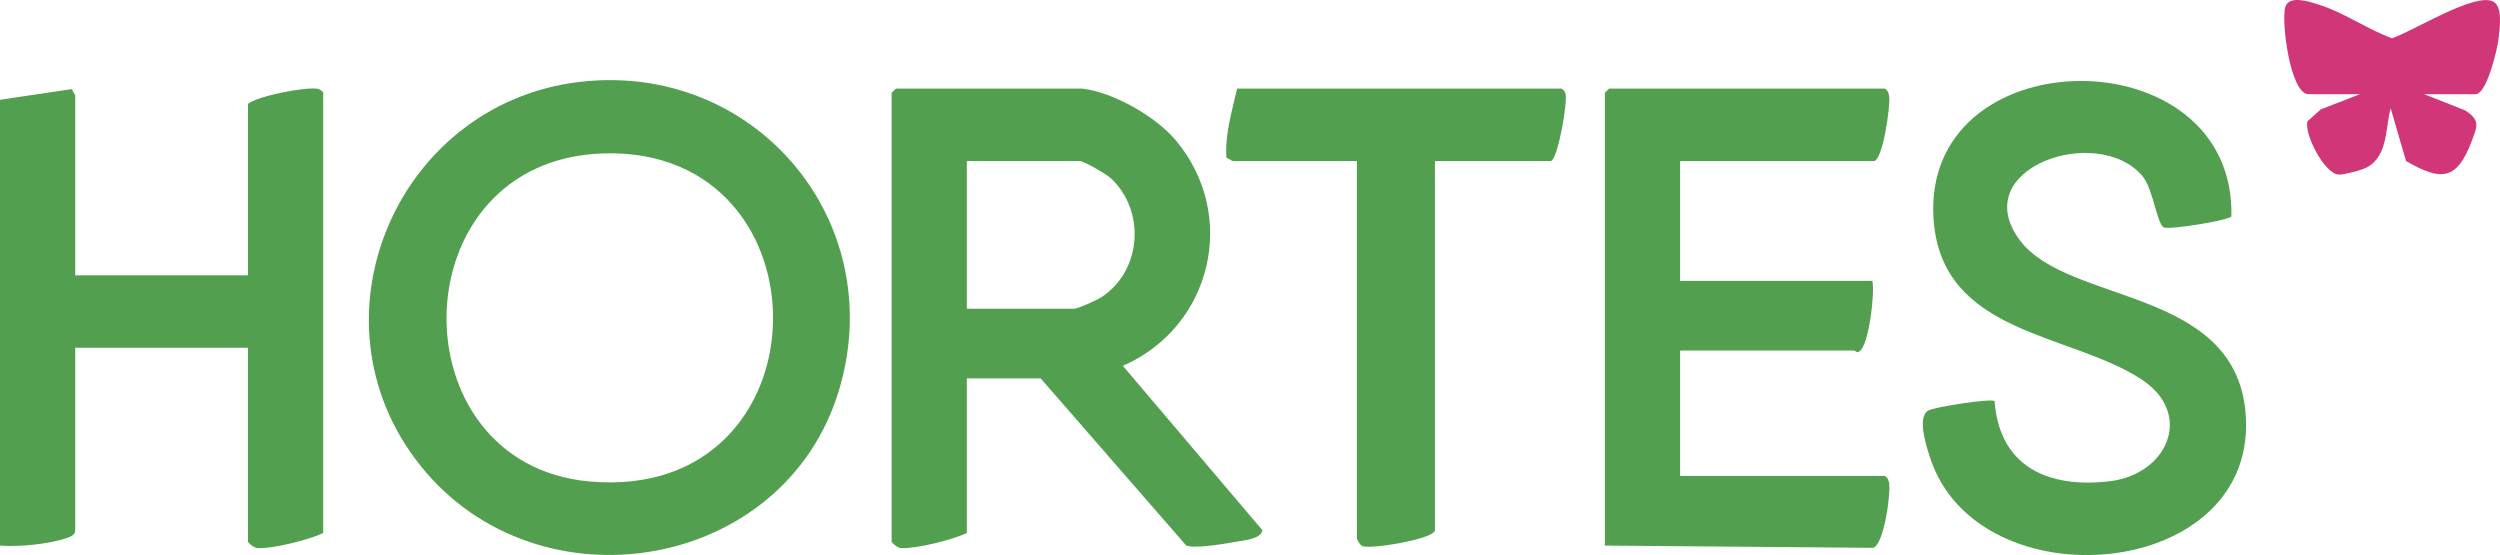
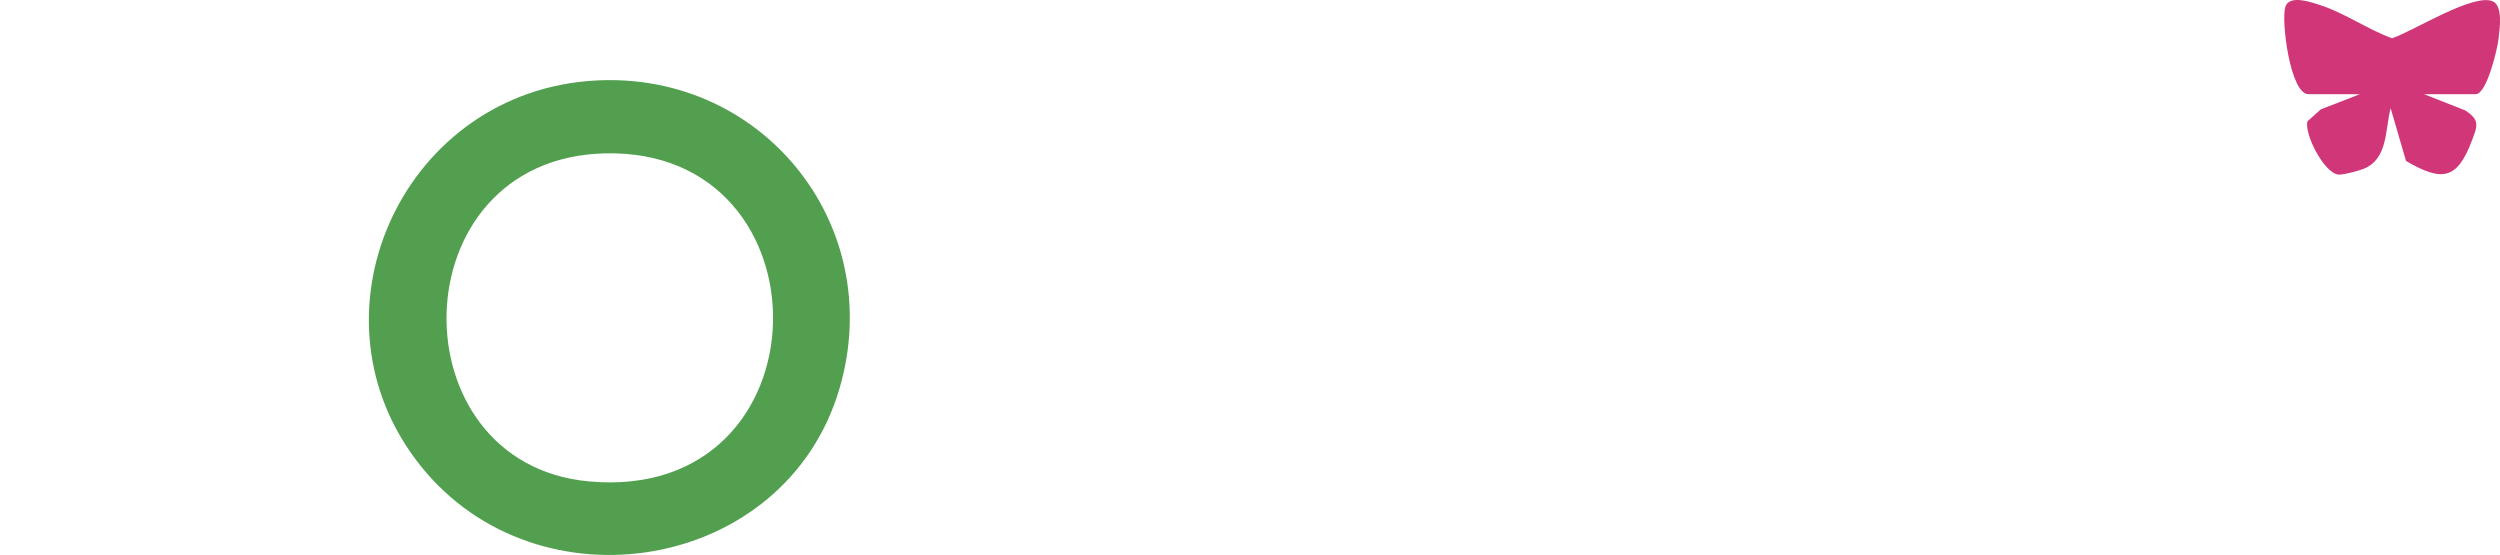
<svg xmlns="http://www.w3.org/2000/svg" id="Layer_2" data-name="Layer 2" viewBox="0 0 220.634 48.987">
  <g id="Lidl_Logo" data-name="Lidl Logo">
    <g>
      <path d="M51.835,7.157c15.136-1.316,26.561,12.517,22.244,27.162-4.757,16.138-26.565,19.753-36.942,6.814-10.475-13.062-1.911-32.532,14.698-33.976ZM53.318,13.537c-18.165.495-18.478,27.408-1.307,28.952,21.203,1.907,21.581-29.505,1.307-28.952Z" style="fill: #52a04f;" />
-       <path d="M95.531,7.821c2.731.324,6.469,2.46,8.23,4.556,5.56,6.618,3.186,16.483-4.664,19.909l12.313,14.505c-.072.787-1.782.92-2.427,1.039-.893.164-3.689.634-4.313.293l-12.828-14.729h-6.516v13.647c-1.254.596-4.473,1.405-5.797,1.33-.285-.016-.842-.448-.842-.593V8.19l.369-.369h16.475ZM85.326,27.247h9.467c.341,0,2.033-.774,2.418-1.025,3.571-2.326,3.923-7.671.778-10.531-.368-.335-2.336-1.477-2.704-1.477h-9.959v13.033Z" style="fill: #52a04f;" />
-       <path d="M0,8.805l6.352-.943c.036.178.287.485.287.575v15.86h15.246v-15.123c.877-.741,5.417-1.581,6.231-1.318.134.043.408.249.408.335v38.852c-1.253.596-4.473,1.405-5.797,1.33-.285-.016-.842-.448-.842-.593v-17.09H6.639v16.106c0,.424-.457.593-.771.698-1.613.538-4.203.785-5.868.655V8.805Z" style="fill: #52a04f;" />
-       <path d="M148.276,14.214v10.574h16.967c.239,1.101-.319,5.627-1.102,6.181-.213.269-.421-.033-.496-.033h-15.369v11.065h18.073c.244.154.316.34.368.615.171.902-.448,5.444-1.399,5.732l-23.682-.199V8.19l.369-.369h24.344c.244.154.316.34.368.615.156.823-.56,5.779-1.352,5.779h-17.09Z" style="fill: #52a04f;" />
-       <path d="M196.928,19.098c-.223.349-5.352,1.182-5.948.979-.597-.204-.95-3.396-1.881-4.513-3.935-4.723-15.618-.719-10.823,5.659,4.229,5.625,18.801,4.117,19.887,15.03,1.497,15.053-23.718,17.229-27.868,4.016-.306-.974-1.112-3.463-.122-4.035.544-.314,5.463-1.085,5.855-.838.436,5.865,4.827,7.725,10.212,7.069,5.028-.613,7.452-5.948,2.689-9.027-6.305-4.075-17.478-3.928-18.272-13.941-1.291-16.271,26.643-16.529,26.272-.4Z" style="fill: #52a04f;" />
-       <path d="M126.637,14.214v32.581c0,.768-5.873,1.753-6.464,1.374-.134-.086-.421-.532-.421-.636V14.214h-10.942c-.09,0-.398-.25-.575-.287-.141-2.058.493-4.116.943-6.106h28.647c.145.108.273.229.331.408.233.719-.69,5.986-1.314,5.986h-10.205Z" style="fill: #52a04f;" />
      <path d="M213.93,8.313l3.618,1.423c1.359.861,1.083,1.405.604,2.678-1.304,3.465-2.648,3.636-5.811,1.792l-1.359-4.662c-.499,1.923-.22,4.489-2.389,5.358-.441.177-1.755.523-2.175.508-1.27-.046-3.09-3.599-2.774-4.706l1.176-1.052,3.455-1.34h-4.549c-1.594,0-2.418-6.427-2.04-7.695.342-1.148,2.384-.395,3.216-.119,2.061.685,4.137,2.133,6.202,2.878,1.835-.598,7.231-4.039,8.909-3.25.897.422.591,2.439.49,3.323-.1.874-1.03,4.863-2.022,4.863h-4.549Z" style="fill: #d03678;" />
    </g>
  </g>
</svg>